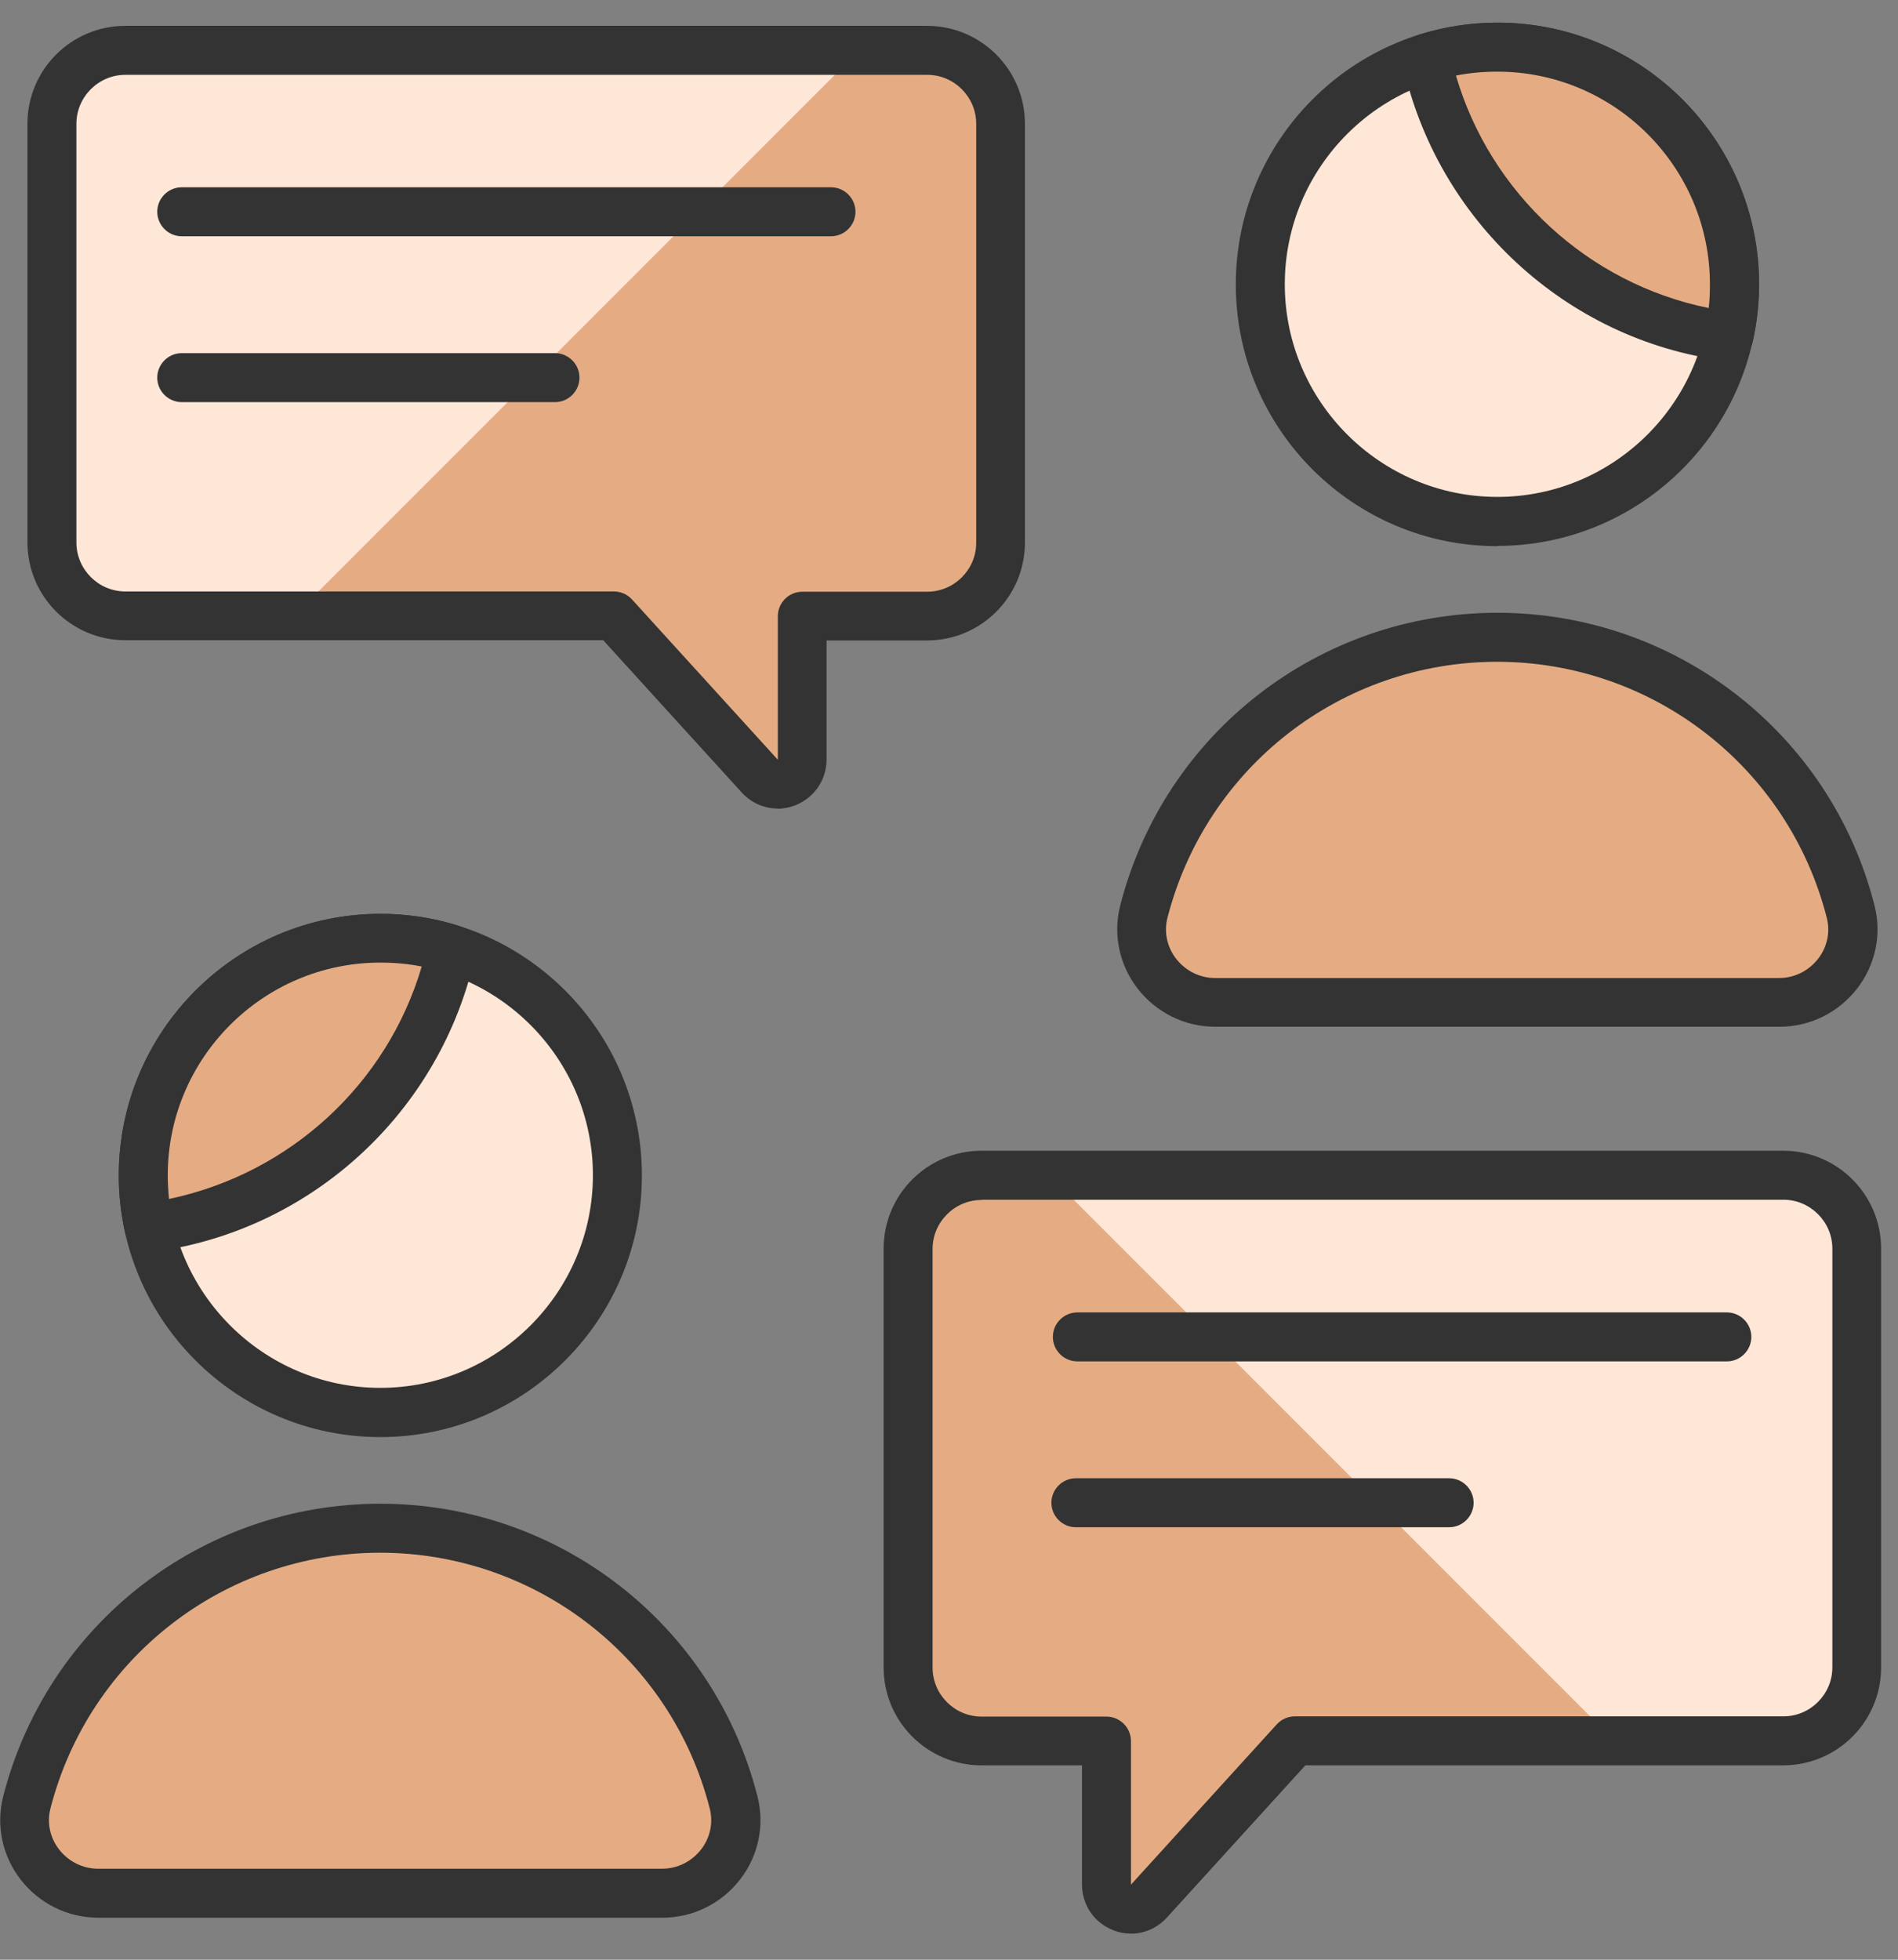
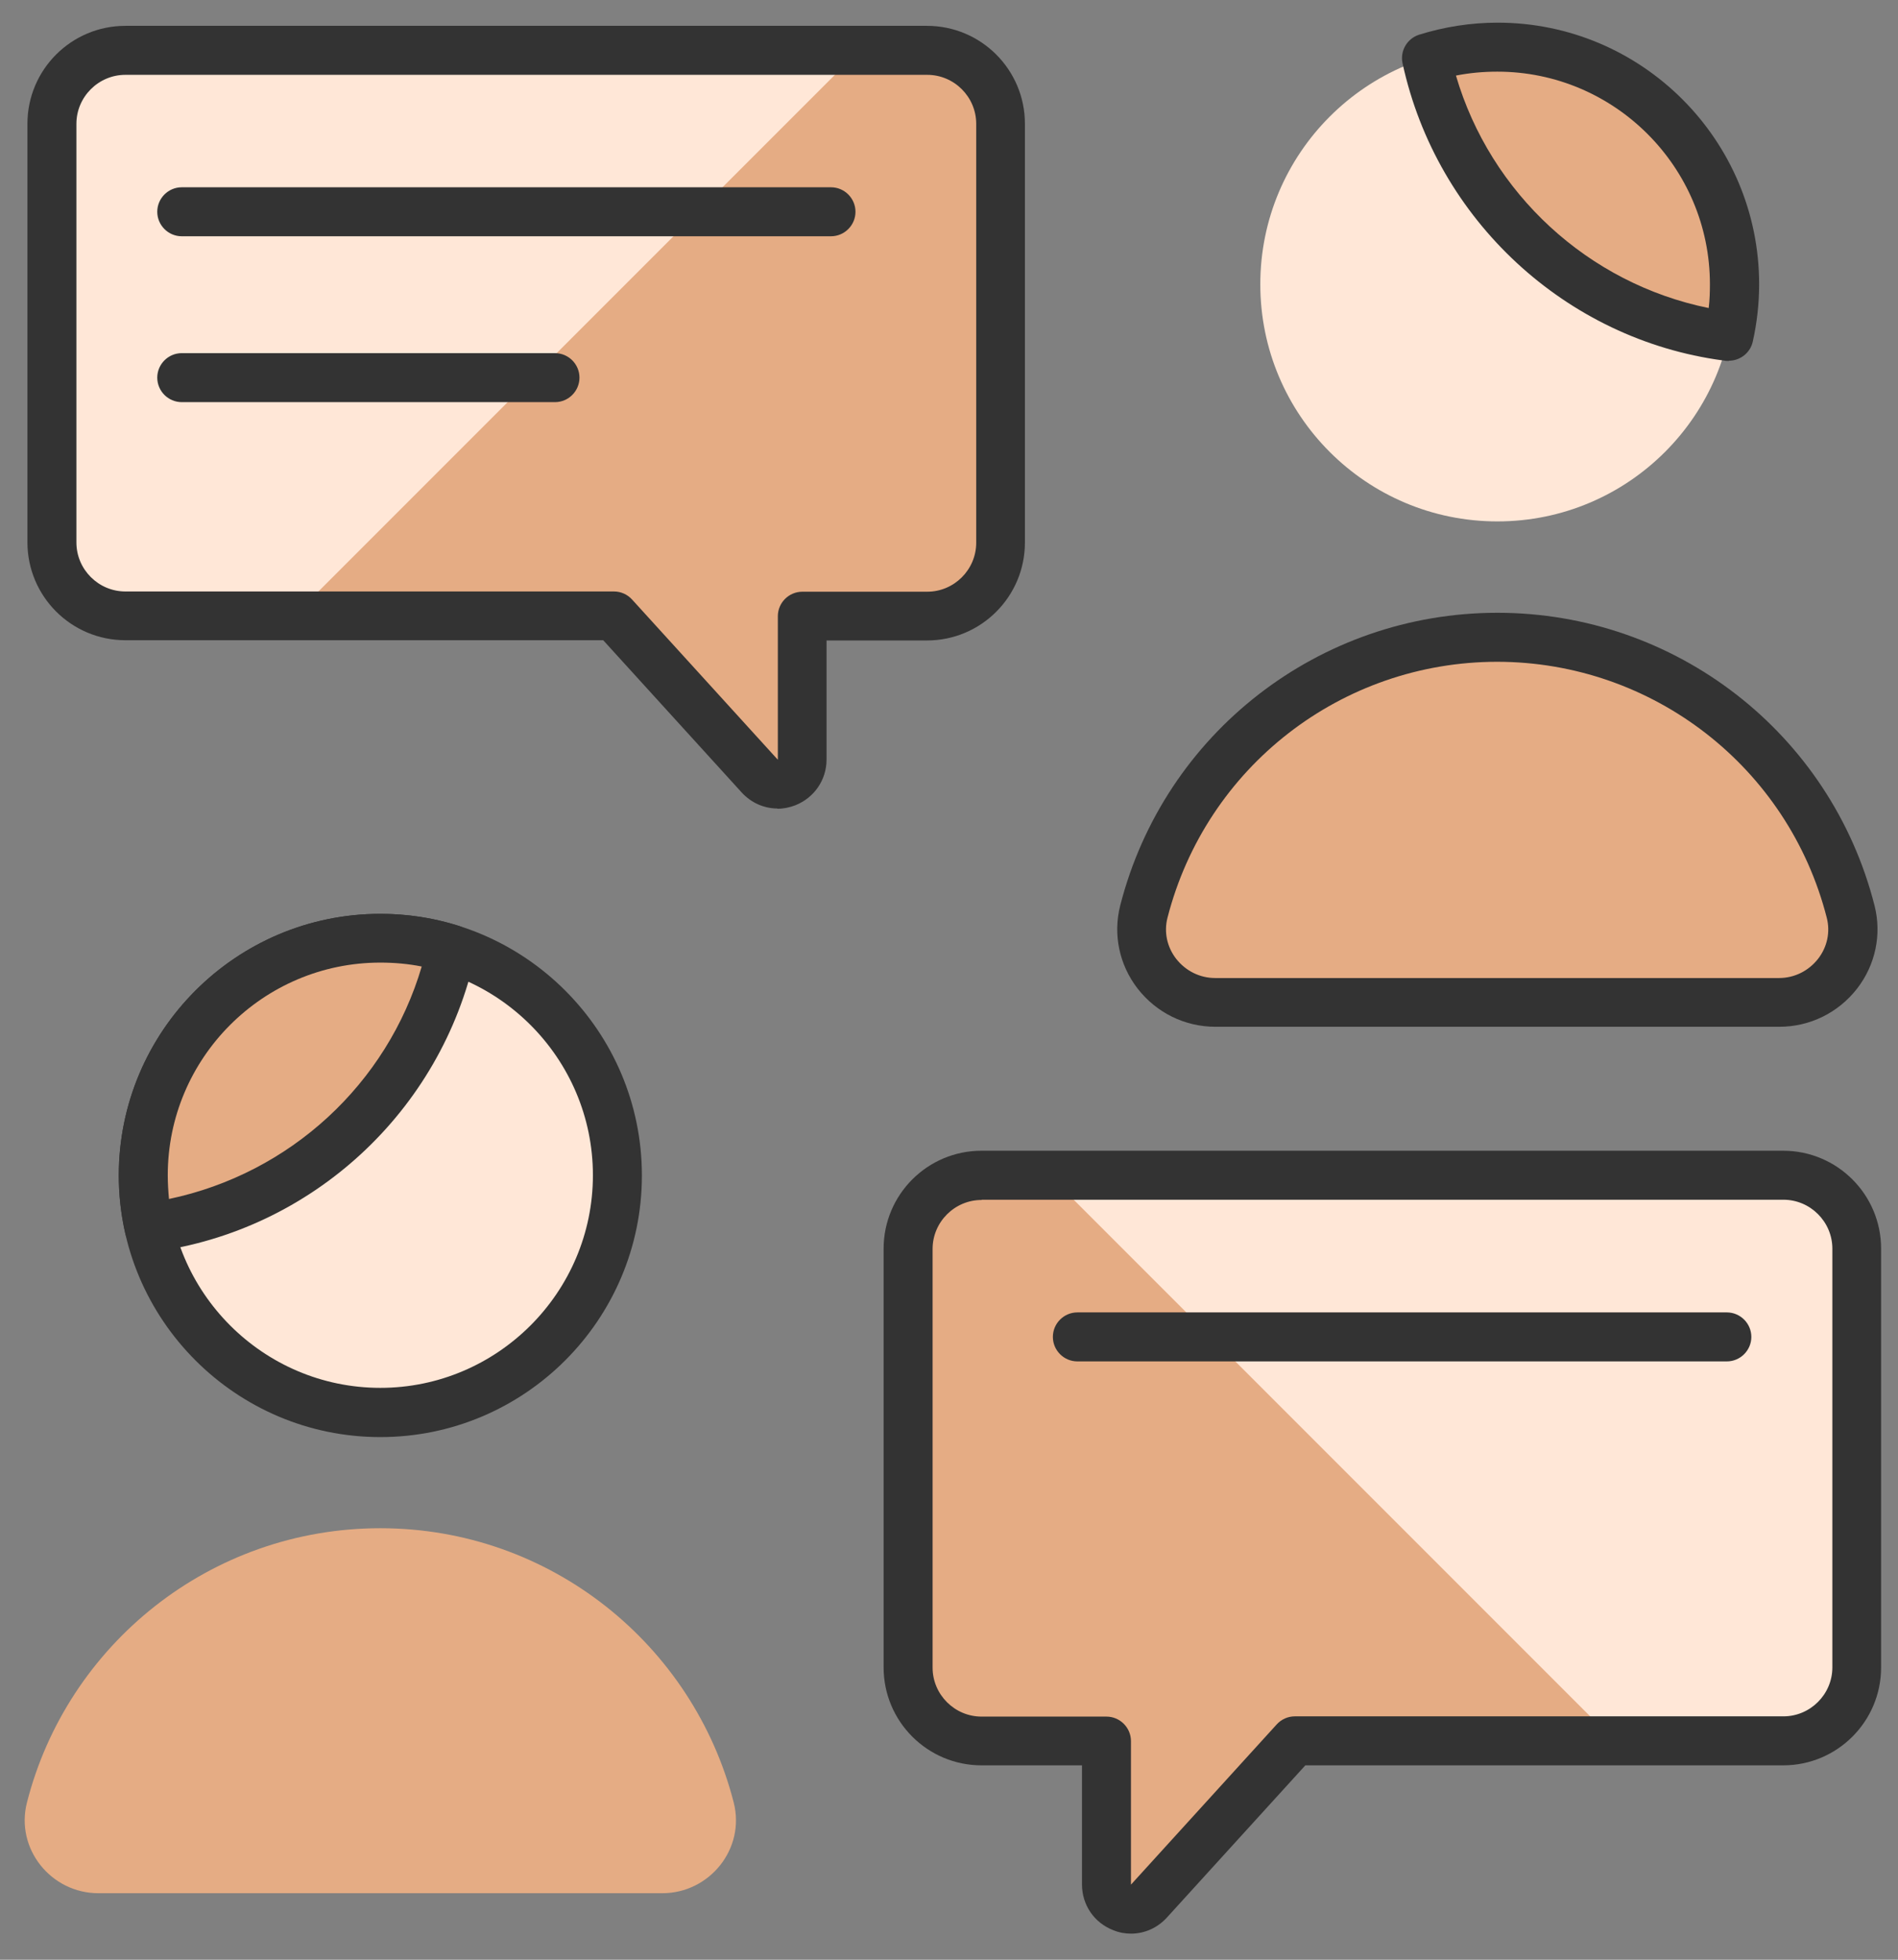
<svg xmlns="http://www.w3.org/2000/svg" width="62" height="64" viewBox="0 0 62 64" fill="none">
  <rect x="0" y="0" width="62" height="64" fill="#808080" stroke="none" />
  <g clip-path="url(#clip0_961_107)">
    <path d="M32.064 56.86C30.736 56.86 29.664 55.788 29.664 54.46V40.788C29.664 39.46 30.736 38.388 32.064 38.388H58.248C59.576 38.388 60.648 39.46 60.648 40.788V54.46C60.648 55.788 59.576 56.86 58.248 56.86H42.288L37.528 62.092C37.032 62.636 36.136 62.284 36.136 61.556V56.868H32.056L32.064 56.86Z" fill="#FFE7D7" />
    <path d="M52.809 56.916L34.281 38.388H32.073C30.745 38.388 29.673 39.46 29.673 40.788V54.46C29.673 55.788 30.745 56.86 32.073 56.86H36.153V61.548C36.153 62.276 37.049 62.628 37.545 62.084L42.305 56.852H52.817V56.908L52.809 56.916Z" fill="#E5AC84" />
    <path d="M56.409 44.46H35.193C34.753 44.46 34.393 44.1 34.393 43.66C34.393 43.22 34.753 42.86 35.193 42.86H56.409C56.849 42.86 57.209 43.22 57.209 43.66C57.209 44.1 56.849 44.46 56.409 44.46Z" fill="#333333" />
-     <path d="M47.337 49.876H35.145C34.705 49.876 34.345 49.516 34.345 49.076C34.345 48.636 34.705 48.276 35.145 48.276H47.337C47.777 48.276 48.137 48.636 48.137 49.076C48.137 49.516 47.777 49.876 47.337 49.876Z" fill="#333333" />
    <path d="M36.952 63.148C36.76 63.148 36.56 63.116 36.368 63.036C35.744 62.796 35.344 62.212 35.344 61.54V57.652H32.064C30.296 57.652 28.864 56.22 28.864 54.452V40.78C28.864 39.012 30.296 37.58 32.064 37.58H58.248C60.016 37.58 61.448 39.012 61.448 40.78V54.452C61.448 56.22 60.016 57.652 58.248 57.652H42.64L38.12 62.62C37.808 62.964 37.384 63.148 36.944 63.148H36.952ZM32.064 39.188C31.184 39.188 30.464 39.908 30.464 40.788V54.46C30.464 55.34 31.184 56.06 32.064 56.06H36.144C36.584 56.06 36.944 56.42 36.944 56.86V61.548L41.704 56.316C41.856 56.148 42.072 56.052 42.296 56.052H58.256C59.136 56.052 59.856 55.332 59.856 54.452V40.78C59.856 39.9 59.136 39.18 58.256 39.18H32.072L32.064 39.188Z" fill="#333333" />
    <path d="M39.697 32.732C38.145 32.732 36.977 31.276 37.361 29.772C38.681 24.62 43.345 20.812 48.905 20.812C54.465 20.812 59.137 24.62 60.449 29.772C60.833 31.276 59.665 32.732 58.113 32.732H39.697Z" fill="#E5AC84" />
    <path d="M58.121 33.532H39.705C38.705 33.532 37.777 33.076 37.161 32.284C36.561 31.508 36.353 30.516 36.593 29.572C38.033 23.94 43.097 20.012 48.913 20.012C54.729 20.012 59.801 23.94 61.233 29.572C61.473 30.516 61.265 31.508 60.665 32.284C60.049 33.076 59.121 33.532 58.121 33.532ZM48.913 21.612C43.825 21.612 39.401 25.044 38.137 29.972C38.017 30.436 38.121 30.924 38.417 31.308C38.729 31.708 39.193 31.94 39.697 31.94H58.113C58.617 31.94 59.081 31.708 59.393 31.308C59.689 30.924 59.793 30.436 59.673 29.972C58.417 25.052 53.985 21.612 48.897 21.612H48.913Z" fill="#333333" />
    <path d="M48.913 17.028C53.19 17.028 56.657 13.561 56.657 9.284C56.657 5.007 53.19 1.54 48.913 1.54C44.636 1.54 41.169 5.007 41.169 9.284C41.169 13.561 44.636 17.028 48.913 17.028Z" fill="#FFE7D7" />
-     <path d="M48.913 17.836C44.201 17.836 40.369 14.004 40.369 9.292C40.369 4.58 44.193 0.74 48.913 0.74C53.633 0.74 57.457 4.572 57.457 9.284C57.457 13.996 53.625 17.828 48.913 17.828V17.836ZM48.913 2.34C45.081 2.34 41.969 5.46 41.969 9.284C41.969 13.108 45.089 16.228 48.913 16.228C52.737 16.228 55.857 13.108 55.857 9.284C55.857 5.46 52.737 2.34 48.913 2.34Z" fill="#333333" />
    <path d="M56.473 10.988C56.593 10.444 56.657 9.876 56.657 9.292C56.657 5.012 53.185 1.548 48.913 1.548C48.105 1.548 47.329 1.668 46.593 1.9C47.625 6.66 51.561 10.34 56.457 10.988H56.473Z" fill="#E5AC84" />
    <path d="M56.472 11.788C56.416 11.788 56.36 11.788 56.304 11.772H56.288C51.16 11.092 46.928 7.188 45.816 2.068C45.728 1.668 45.96 1.26 46.36 1.132C47.184 0.876 48.048 0.74 48.92 0.74C53.632 0.74 57.464 4.572 57.464 9.284C57.464 9.916 57.392 10.548 57.256 11.156C57.176 11.524 56.84 11.78 56.48 11.78L56.472 11.788ZM47.56 2.468C48.688 6.316 51.88 9.26 55.816 10.06C55.848 9.804 55.856 9.54 55.856 9.284C55.856 5.452 52.736 2.34 48.912 2.34C48.456 2.34 48.008 2.38 47.56 2.468Z" fill="#333333" />
    <path d="M21.632 61.828C23.184 61.828 24.352 60.372 23.968 58.868C22.648 53.716 17.984 49.908 12.424 49.908C6.864 49.908 2.192 53.716 0.88 58.868C0.496 60.372 1.664 61.828 3.216 61.828H21.632Z" fill="#E5AC84" />
-     <path d="M21.632 62.628H3.216C2.216 62.628 1.288 62.172 0.672 61.38C0.072 60.604 -0.136 59.612 0.104 58.668C1.544 53.036 6.608 49.108 12.424 49.108C18.24 49.108 23.312 53.036 24.744 58.668C24.984 59.612 24.776 60.604 24.176 61.38C23.56 62.172 22.632 62.628 21.632 62.628ZM12.424 50.708C7.336 50.708 2.912 54.14 1.648 59.06C1.528 59.524 1.632 60.012 1.928 60.396C2.24 60.796 2.704 61.028 3.208 61.028H21.624C22.128 61.028 22.592 60.796 22.904 60.396C23.2 60.012 23.304 59.524 23.184 59.06C21.928 54.14 17.496 50.708 12.408 50.708H12.424Z" fill="#333333" />
    <path d="M12.425 46.132C16.702 46.132 20.169 42.665 20.169 38.388C20.169 34.111 16.702 30.644 12.425 30.644C8.148 30.644 4.681 34.111 4.681 38.388C4.681 42.665 8.148 46.132 12.425 46.132Z" fill="#FFE7D7" />
-     <path d="M12.424 46.932C7.712 46.932 3.88 43.1 3.88 38.388C3.88 33.676 7.712 29.844 12.424 29.844C17.136 29.844 20.968 33.676 20.968 38.388C20.968 43.1 17.136 46.932 12.424 46.932ZM12.424 31.436C8.592 31.436 5.48 34.556 5.48 38.38C5.48 42.204 8.6 45.324 12.424 45.324C16.248 45.324 19.368 42.204 19.368 38.38C19.368 34.556 16.248 31.436 12.424 31.436Z" fill="#333333" />
+     <path d="M12.424 46.932C7.712 46.932 3.88 43.1 3.88 38.388C3.88 33.676 7.712 29.844 12.424 29.844C17.136 29.844 20.968 33.676 20.968 38.388C20.968 43.1 17.136 46.932 12.424 46.932M12.424 31.436C8.592 31.436 5.48 34.556 5.48 38.38C5.48 42.204 8.6 45.324 12.424 45.324C16.248 45.324 19.368 42.204 19.368 38.38C19.368 34.556 16.248 31.436 12.424 31.436Z" fill="#333333" />
    <path d="M4.865 40.084C4.745 39.54 4.681 38.972 4.681 38.388C4.681 34.108 8.153 30.644 12.425 30.644C13.233 30.644 14.009 30.764 14.745 30.996C13.713 35.756 9.777 39.436 4.881 40.084H4.865Z" fill="#E5AC84" />
    <path d="M4.88 40.884C4.512 40.884 4.168 40.628 4.088 40.26C3.952 39.652 3.88 39.02 3.88 38.388C3.88 33.676 7.712 29.844 12.424 29.844C13.296 29.844 14.16 29.972 14.984 30.236C15.376 30.356 15.616 30.764 15.528 31.172C14.416 36.292 10.184 40.196 4.992 40.884C4.96 40.884 4.92 40.884 4.888 40.884H4.88ZM12.424 31.436C8.592 31.436 5.48 34.556 5.48 38.38C5.48 38.636 5.496 38.9 5.52 39.156C9.48 38.324 12.648 35.396 13.776 31.564C13.336 31.476 12.88 31.436 12.424 31.436Z" fill="#333333" />
    <path d="M30.28 20.116C31.608 20.116 32.68 19.044 32.68 17.716V4.044C32.68 2.716 31.608 1.644 30.28 1.644H4.096C2.768 1.644 1.696 2.716 1.696 4.044V17.716C1.696 19.044 2.768 20.116 4.096 20.116H20.056L24.816 25.348C25.312 25.892 26.208 25.54 26.208 24.812V20.124H30.288L30.28 20.116Z" fill="#FFE7D7" />
    <path d="M9.545 20.172L28.073 1.644H30.281C31.609 1.644 32.681 2.716 32.681 4.044V17.716C32.681 19.044 31.609 20.116 30.281 20.116H26.201V24.804C26.201 25.532 25.305 25.884 24.809 25.34L20.049 20.108H9.537V20.164L9.545 20.172Z" fill="#E5AC84" />
    <path d="M27.153 7.716H5.937C5.497 7.716 5.137 7.356 5.137 6.916C5.137 6.476 5.497 6.116 5.937 6.116H27.145C27.585 6.116 27.945 6.476 27.945 6.916C27.945 7.356 27.585 7.716 27.145 7.716H27.153Z" fill="#333333" />
    <path d="M18.129 13.133H5.937C5.497 13.133 5.137 12.773 5.137 12.332C5.137 11.893 5.497 11.533 5.937 11.533H18.129C18.569 11.533 18.929 11.893 18.929 12.332C18.929 12.773 18.569 13.133 18.129 13.133Z" fill="#333333" />
    <path d="M25.401 26.404C24.96 26.404 24.537 26.22 24.224 25.876L19.704 20.908H4.096C2.328 20.908 0.896 19.476 0.896 17.708V4.044C0.896 2.276 2.328 0.844 4.096 0.844H30.28C32.048 0.844 33.48 2.276 33.48 4.044V17.716C33.48 19.484 32.048 20.916 30.28 20.916H27V24.804C27 25.468 26.601 26.052 25.977 26.3C25.785 26.372 25.593 26.412 25.392 26.412L25.401 26.404ZM4.096 2.444C3.216 2.444 2.496 3.164 2.496 4.044V17.716C2.496 18.596 3.216 19.316 4.096 19.316H20.056C20.28 19.316 20.497 19.412 20.648 19.58L25.409 24.812V20.124C25.409 19.684 25.768 19.324 26.209 19.324H30.288C31.169 19.324 31.889 18.604 31.889 17.724V4.044C31.889 3.164 31.169 2.444 30.288 2.444H4.096Z" fill="#333333" />
  </g>
  <defs>
    <clipPath id="clip0_961_107">
      <rect width="61.456" height="62.408" fill="white" transform="translate(0 0.74)" />
    </clipPath>
  </defs>
</svg>